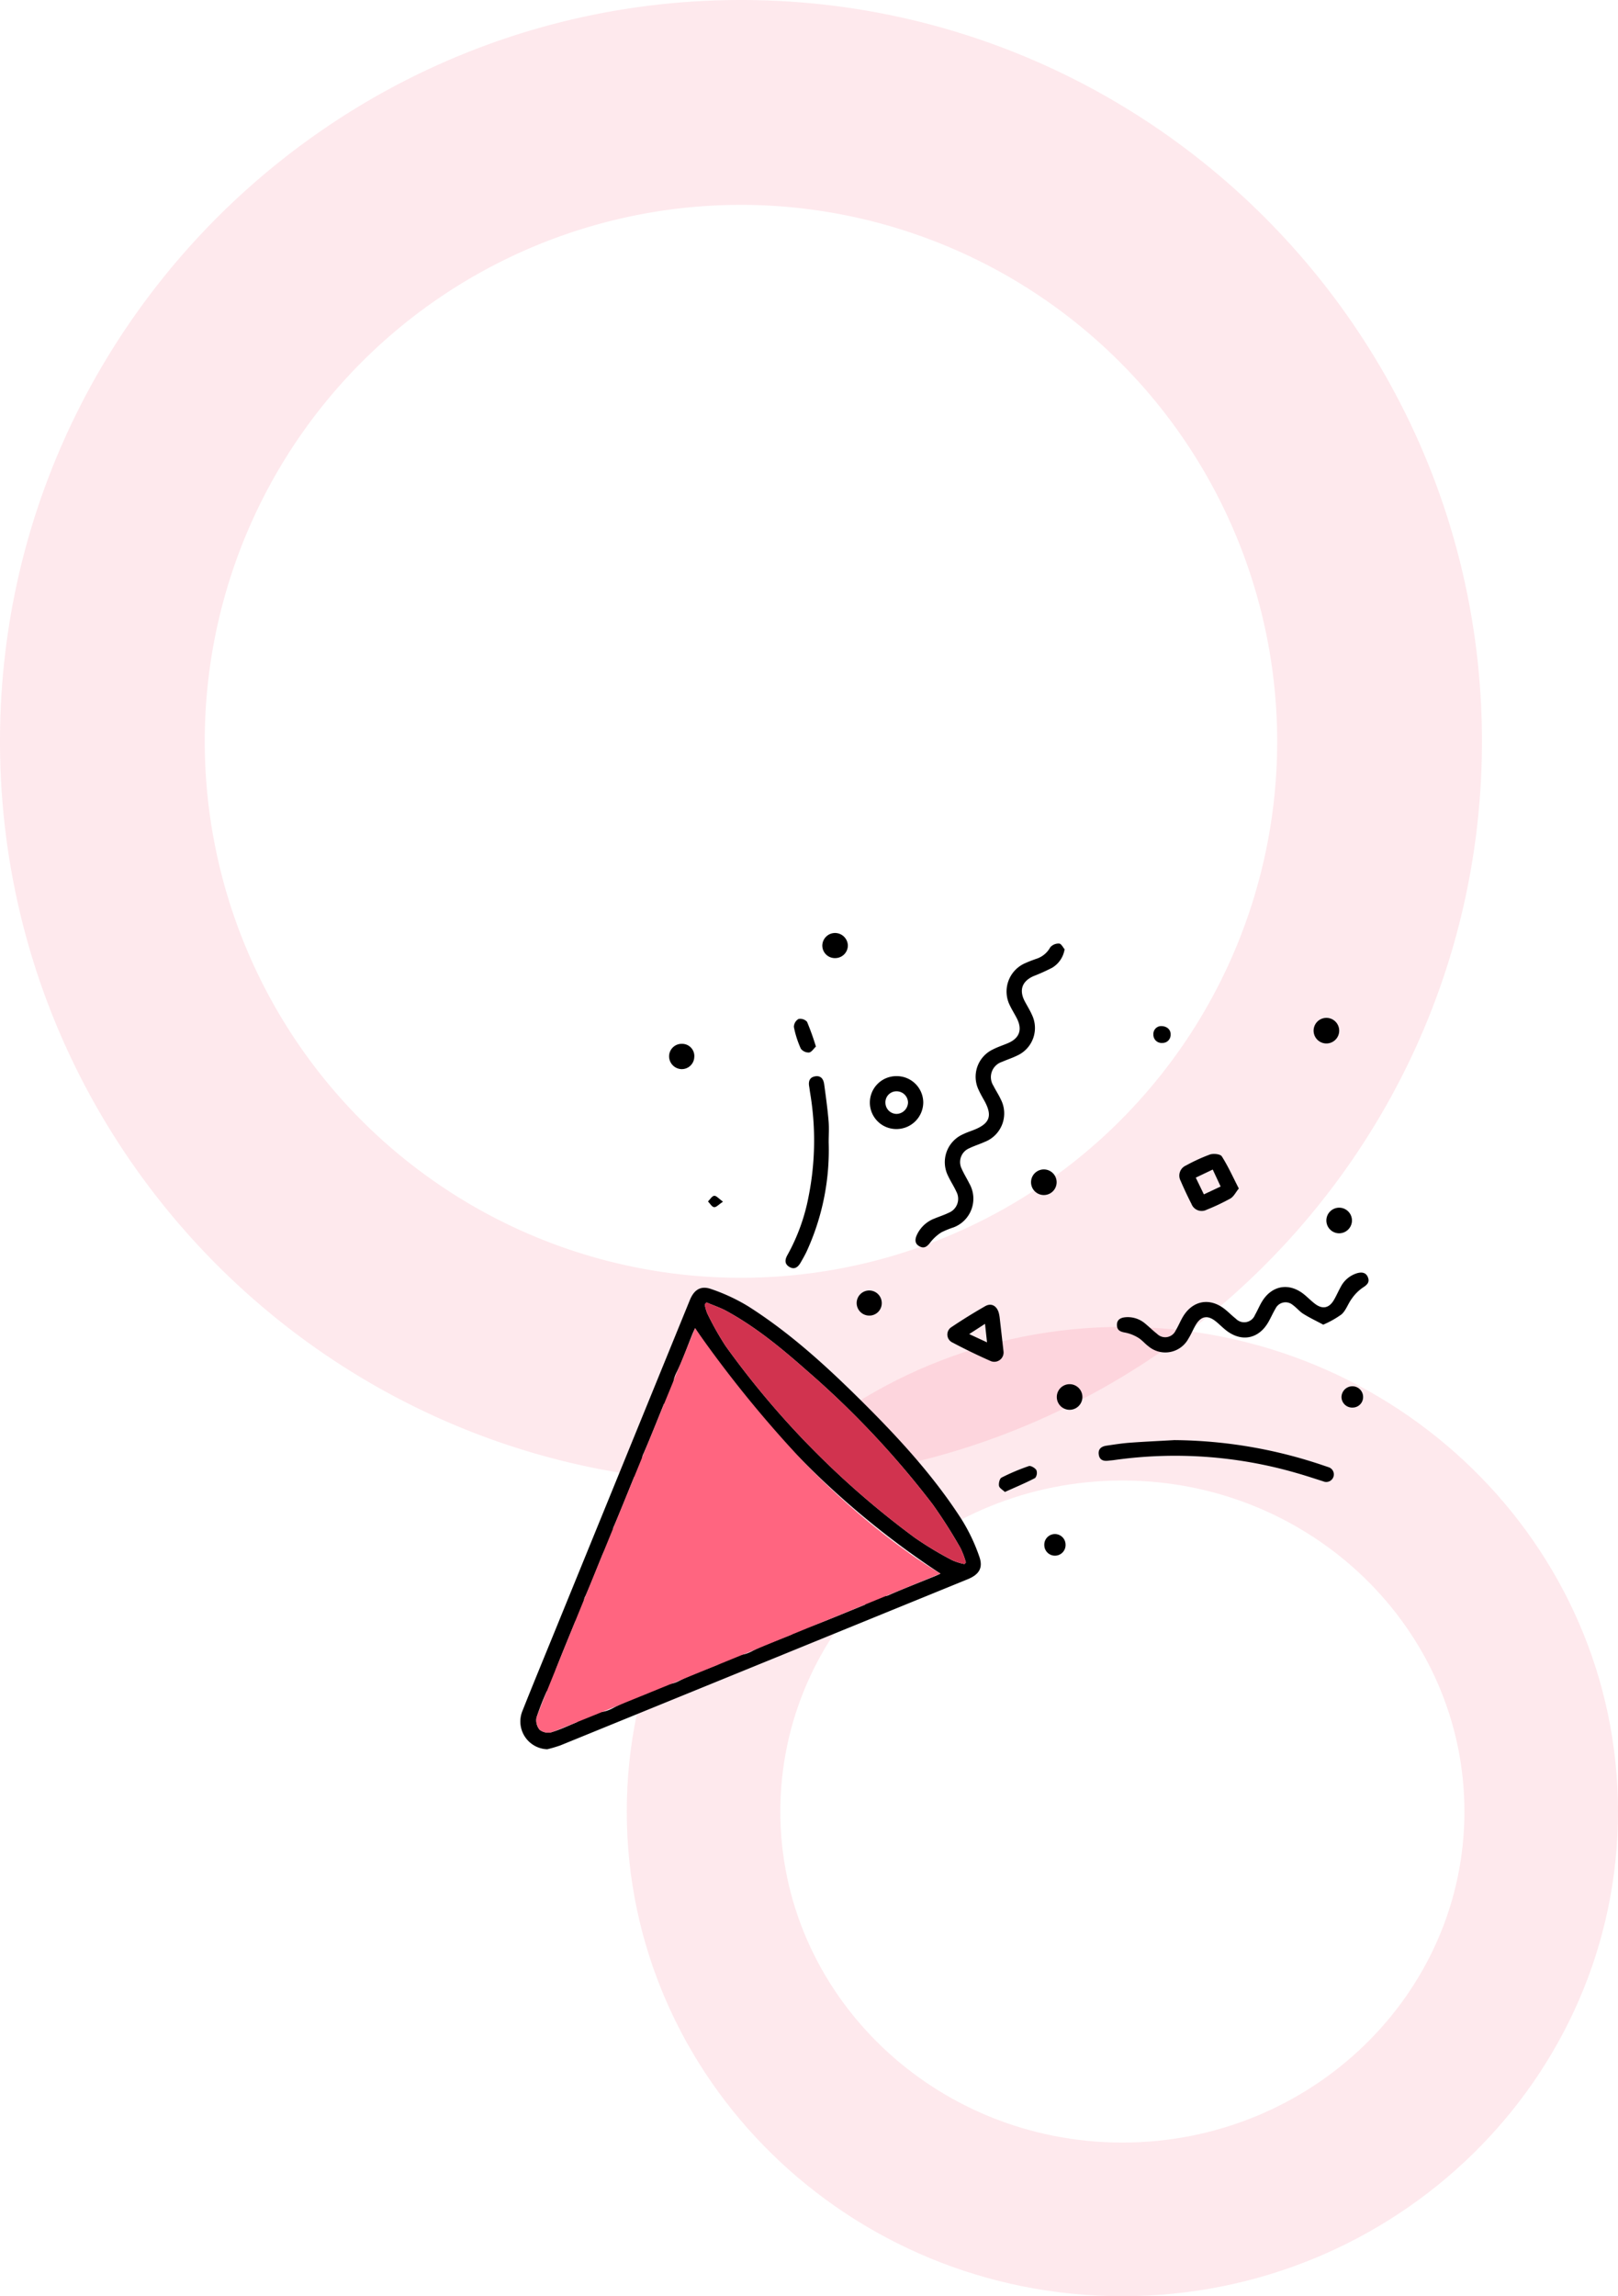
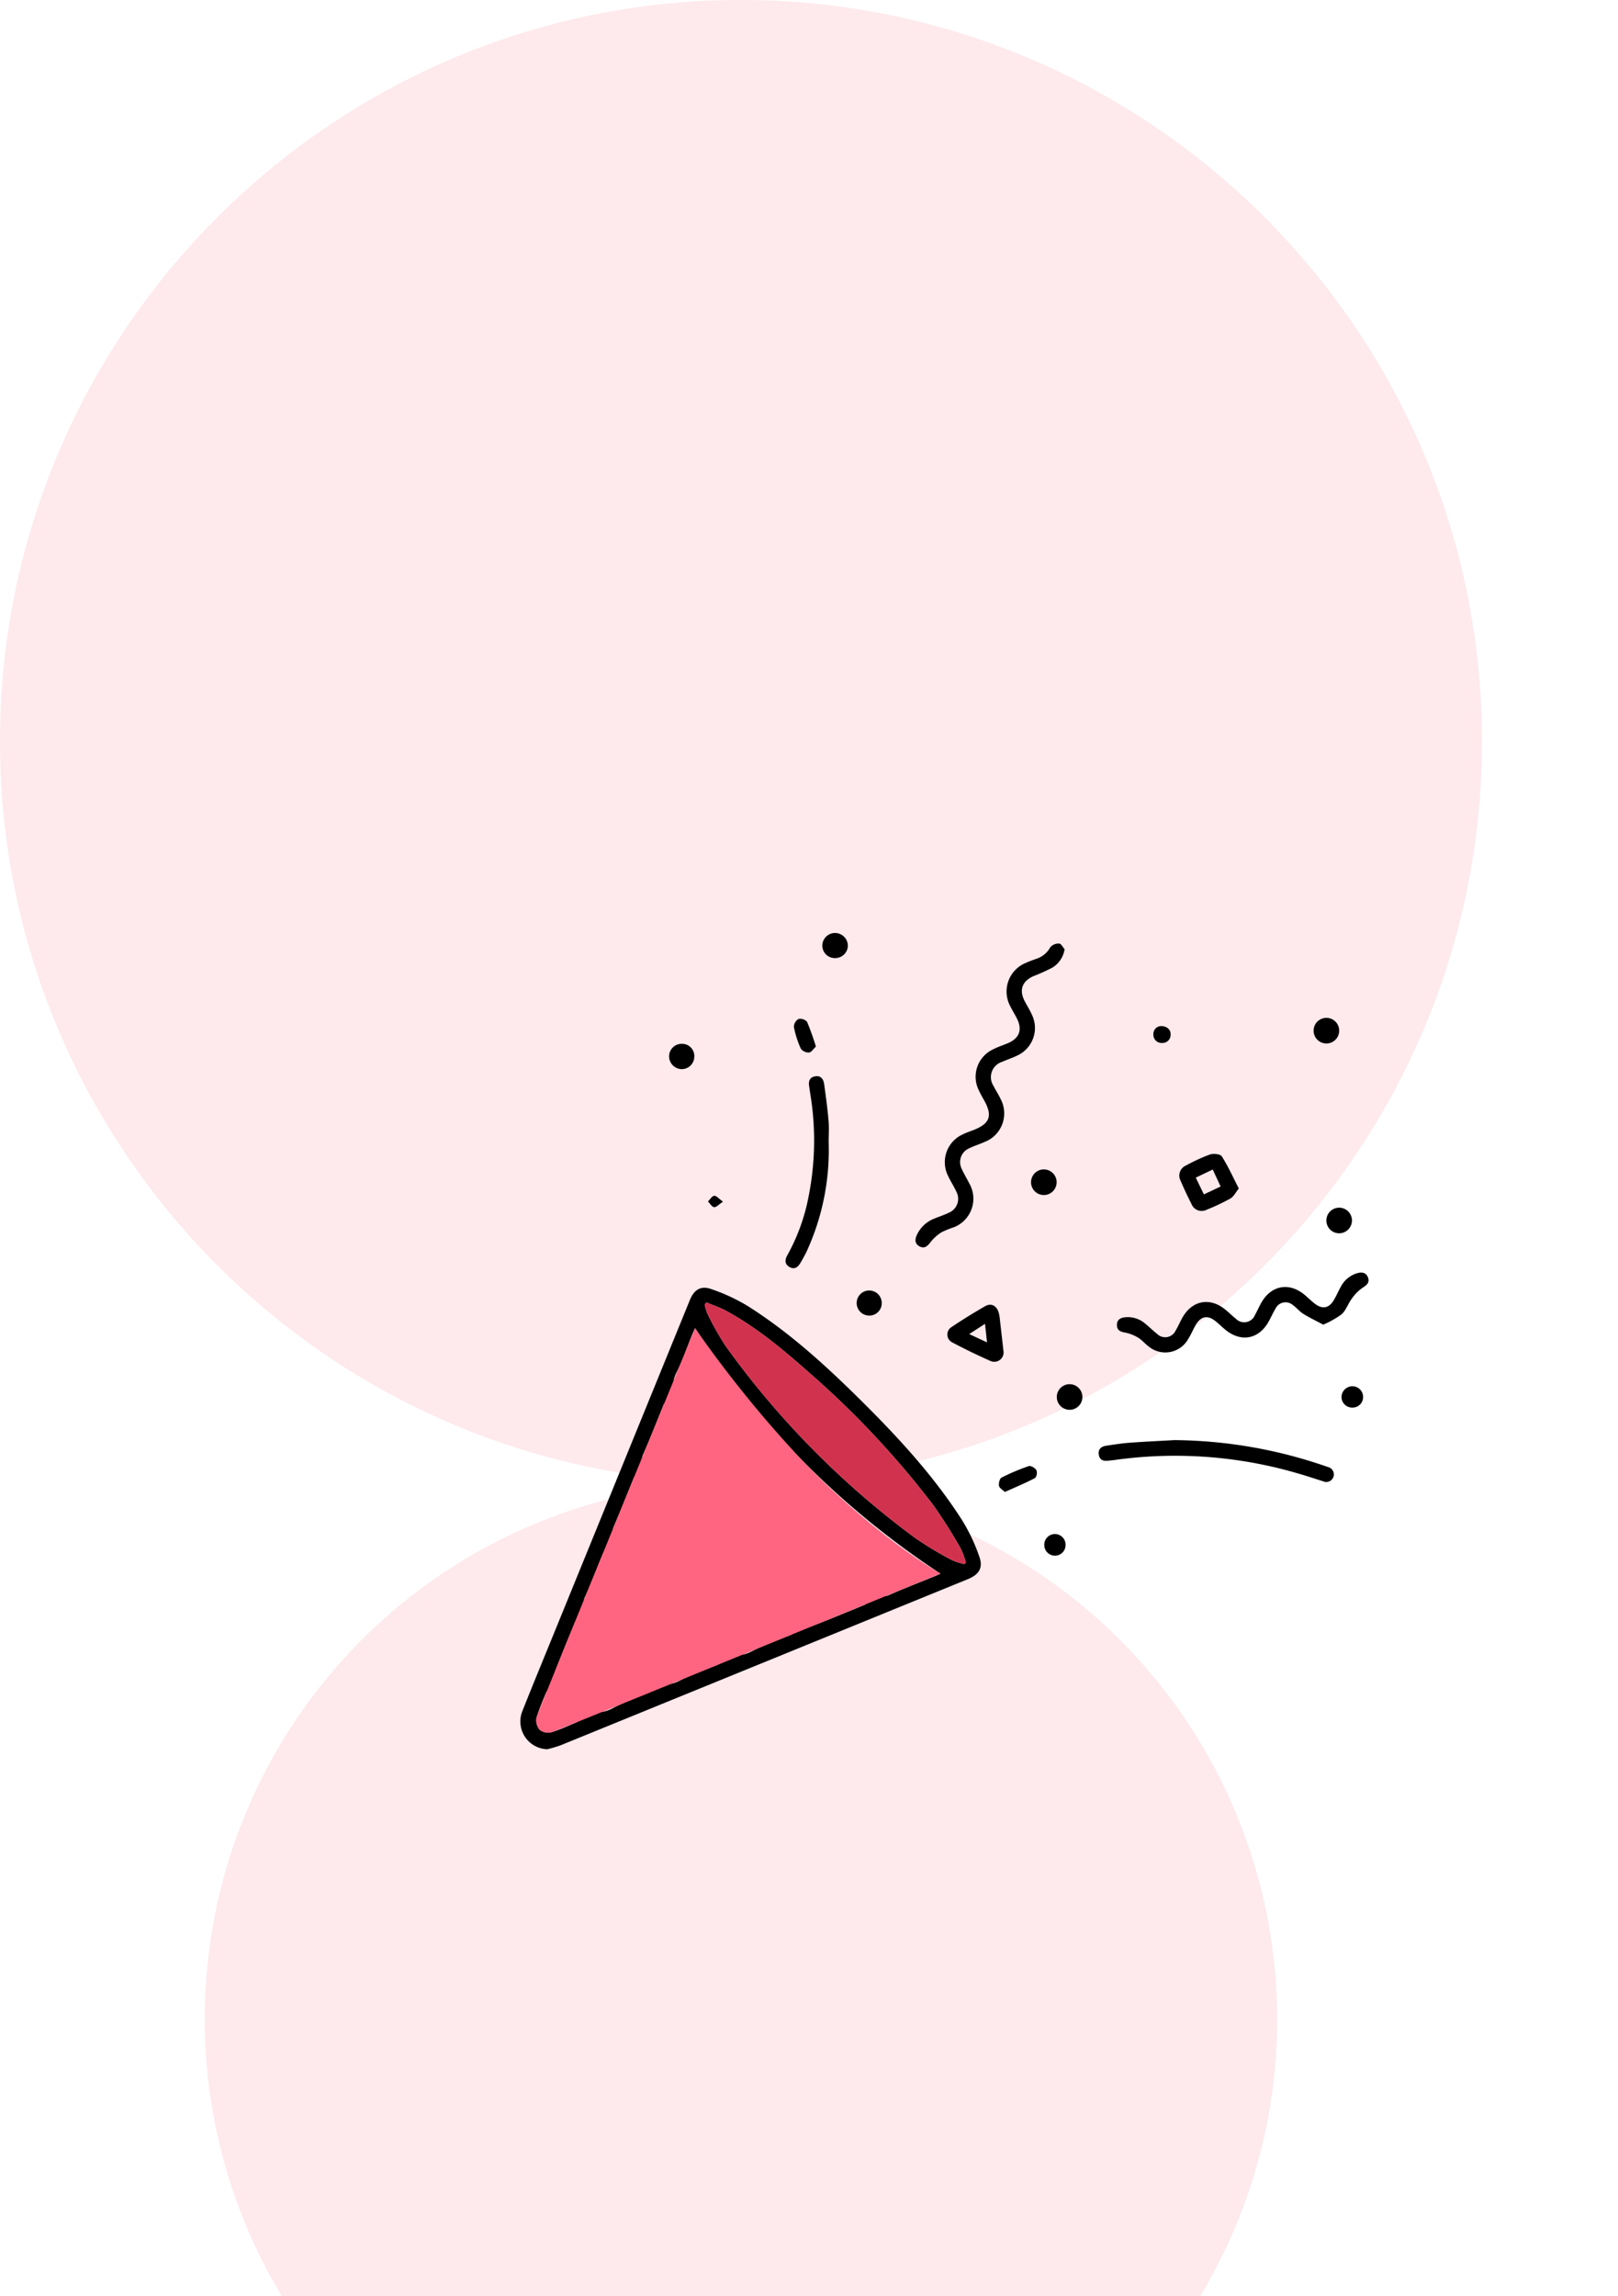
<svg xmlns="http://www.w3.org/2000/svg" height="448.364" viewBox="0 0 316.077 448.364" width="316.077">
  <clipPath id="a">
    <path d="m0 0h165.686v159.381h-165.686z" />
  </clipPath>
-   <path d="m81.819 201.954c-53.386 0-96.819-42.454-96.819-94.636s43.433-94.637 96.819-94.637 96.819 42.454 96.819 94.637-43.432 94.636-96.819 94.636zm0-159.273c-36.844 0-66.819 29-66.819 64.637s29.975 64.637 66.819 64.637 66.819-29 66.819-64.637-29.974-64.637-66.819-64.637z" fill="#f52549" opacity=".1" transform="translate(137.439 246.409)" />
-   <path d="m124.751 297.183c-79.816 0-144.751-64.935-144.751-144.751s64.935-144.751 144.751-144.751 144.749 64.935 144.749 144.751-64.933 144.751-144.749 144.751zm0-249.5a104.751 104.751 0 1 0 104.749 104.749 104.87 104.87 0 0 0 -104.749-104.751z" fill="#f52549" opacity=".1" transform="translate(20 -7.681)" />
+   <path d="m124.751 297.183c-79.816 0-144.751-64.935-144.751-144.751s64.935-144.751 144.751-144.751 144.749 64.935 144.749 144.751-64.933 144.751-144.749 144.751za104.751 104.751 0 1 0 104.749 104.749 104.87 104.87 0 0 0 -104.749-104.751z" fill="#f52549" opacity=".1" transform="translate(20 -7.681)" />
  <g clip-path="url(#a)" transform="translate(101.666 182.182)">
    <path d="m5.25 309.9a5.427 5.427 0 0 1 -4.829-7.555c1.985-5 4.045-9.974 6.077-14.957q13.3-32.6 26.6-65.2c.822-2.014 2.13-2.873 4.162-2.148a36.182 36.182 0 0 1 7.211 3.355c8.265 5.237 15.44 11.824 22.352 18.692 7.139 7.093 13.944 14.494 19.4 22.994a35.462 35.462 0 0 1 3.414 7.183c.8 2.245-.057 3.539-2.292 4.45q-39.757 16.214-79.523 32.424a26.124 26.124 0 0 1 -2.571.76m76.8-34.289a167.654 167.654 0 0 1 -47.933-47.924c-.115.249-.316.641-.483 1.048-1.044 2.555-1.929 5.188-3.166 7.645-.969 1.926-.667 3.293.565 5a175.558 175.558 0 0 0 22.191 24.722 133.058 133.058 0 0 0 16.383 13.4 2.251 2.251 0 0 0 2.471.25c2.94-1.289 5.938-2.444 8.912-3.656.4-.165.8-.363 1.059-.484m-45.7-52.959-.347.384a8.389 8.389 0 0 0 .5 1.765 57.324 57.324 0 0 0 3.587 6.37 168.9 168.9 0 0 0 36.963 37.43 67.765 67.765 0 0 0 7.317 4.4 11.482 11.482 0 0 0 2.367.739l.285-.307a16.292 16.292 0 0 0 -1.072-2.839 99.1 99.1 0 0 0 -5.382-8.463 175.576 175.576 0 0 0 -24.517-26.078c-4.925-4.348-9.977-8.545-15.777-11.713-1.245-.68-2.615-1.131-3.927-1.687m30.982 59.015a186.429 186.429 0 0 1 -39.268-39.267c-1.374 3.371-2.631 6.607-4.023 9.783a1.984 1.984 0 0 0 .368 2.423c3.42 3.924 6.7 7.977 10.226 11.8a165.617 165.617 0 0 0 20.68 19.007 2.08 2.08 0 0 0 1.632.44c3.42-1.3 6.8-2.721 10.386-4.184m-45.095-24.98c-1.363 3.341-2.587 6.447-3.9 9.512a2.057 2.057 0 0 0 .369 2.511 233.235 233.235 0 0 0 20.889 21.137c1.888 1.7 3.38 2.1 5.643.91 2.417-1.268 5.042-2.14 7.787-3.272a199.507 199.507 0 0 1 -30.783-30.8m-5.86 14.463c-.095.208-.291.6-.457 1.01-1.062 2.591-2.059 5.211-3.2 7.765a2.071 2.071 0 0 0 .458 2.712c4.3 4.262 8.614 8.52 12.78 12.914 1.593 1.68 2.982 2.078 5.106.978 2.464-1.276 5.127-2.17 7.539-3.162zm8.375 27.865-14.039-14.084c-1.254 3.069-2.595 6.269-3.845 9.511a1.66 1.66 0 0 0 .413 1.363c1.407 1.53 3.066 2.857 4.311 4.5 1.958 2.586 4.006 2.993 6.837 1.367a50.918 50.918 0 0 1 6.323-2.66m-13.636 5.568-5.968-6.015a49.835 49.835 0 0 0 -2 5.118 2.912 2.912 0 0 0 .592 2.4 2.7 2.7 0 0 0 2.3.5c1.8-.535 3.519-1.366 5.077-2" transform="translate(0 -150.517)" />
    <path d="m274.018 7.655a5.112 5.112 0 0 1 -2.446 3.613 37.6 37.6 0 0 1 -3.577 1.609c-2.288.99-2.916 2.748-1.752 4.944.466.879 1 1.728 1.4 2.634a5.915 5.915 0 0 1 -2.839 7.929c-.968.484-2.013.811-3 1.25a3.125 3.125 0 0 0 -1.689 4.668c.444.889 1.006 1.721 1.421 2.622a5.966 5.966 0 0 1 -3.143 8.348c-.988.446-2.034.764-3.006 1.24a2.917 2.917 0 0 0 -1.482 3.979c.431.993 1.019 1.916 1.5 2.888a5.988 5.988 0 0 1 -3.067 8.572 17.406 17.406 0 0 0 -2.38.969 8.409 8.409 0 0 0 -2.137 1.933c-.6.786-1.179 1.316-2.128.815s-.949-1.314-.542-2.22a6.228 6.228 0 0 1 3.493-3.236c.918-.381 1.873-.684 2.763-1.121a2.931 2.931 0 0 0 1.47-4.1c-.463-1.029-1.1-1.978-1.578-3a5.958 5.958 0 0 1 2.9-8.228c.606-.3 1.251-.52 1.885-.76 3.362-1.272 3.932-2.82 2.182-5.916-.356-.63-.715-1.261-1.012-1.92a5.9 5.9 0 0 1 2.76-7.956c.96-.5 2.006-.823 3-1.255 2.176-.946 2.777-2.6 1.712-4.742-.423-.849-.941-1.652-1.353-2.506a6.035 6.035 0 0 1 3.059-8.39c.658-.3 1.341-.544 2.021-.789a4.74 4.74 0 0 0 2.757-2.248 2.136 2.136 0 0 1 1.75-.742c.419.035.777.794 1.061 1.114" transform="translate(-167.715 -4.476)" />
    <path d="m410.047 220.548c-1.421-.761-2.7-1.366-3.892-2.114-.757-.475-1.337-1.223-2.072-1.743a2.174 2.174 0 0 0 -3.357.728c-.511.851-.9 1.773-1.4 2.636-1.893 3.306-5.261 3.956-8.263 1.592-.674-.531-1.28-1.148-1.944-1.693-1.676-1.374-3.014-1.1-4.08.823-.46.83-.828 1.715-1.332 2.516a5.126 5.126 0 0 1 -7.83 1.458c-.689-.511-1.245-1.219-1.972-1.651a7.672 7.672 0 0 0 -2.544-1c-.933-.161-1.582-.437-1.611-1.446s.627-1.435 1.539-1.54a5.22 5.22 0 0 1 4.026 1.268c.769.63 1.474 1.342 2.26 1.949a2.249 2.249 0 0 0 3.663-.668c.492-.81.853-1.7 1.323-2.521 1.888-3.307 5.283-3.973 8.26-1.618.744.589 1.408 1.279 2.157 1.862a2.262 2.262 0 0 0 3.737-.733c.451-.783.8-1.622 1.251-2.407 1.91-3.36 5.371-4.019 8.355-1.594.737.6 1.4 1.292 2.159 1.858 1.441 1.076 2.714.809 3.636-.746.483-.815.858-1.694 1.318-2.524a5.345 5.345 0 0 1 3.221-2.735c.925-.268 1.772-.157 2.142.843s-.262 1.485-1.083 2.012a8.55 8.55 0 0 0 -2.094 2.125c-.724.97-1.112 2.253-1.975 3.039a18.347 18.347 0 0 1 -3.6 2.028" transform="translate(-253.222 -144.074)" />
    <path d="m373.181 314.191a92.552 92.552 0 0 1 29.424 5.048c.214.073.43.137.641.218a1.478 1.478 0 1 1 -.96 2.786c-1.766-.561-3.524-1.148-5.306-1.65a85.137 85.137 0 0 0 -35.589-2.5c-.358.052-.721.069-1.079.115-.982.126-1.743-.131-1.883-1.231s.563-1.561 1.513-1.7c1.52-.224 3.043-.465 4.574-.578 2.886-.214 5.777-.342 8.666-.506" transform="translate(-245.455 -215.172)" />
    <path d="m172.752 101.6a47.37 47.37 0 0 1 -4.307 21.332c-.347.735-.756 1.441-1.16 2.147-.5.873-1.183 1.469-2.208.864-1-.592-.872-1.47-.362-2.355a38.059 38.059 0 0 0 4.12-11.428 55.906 55.906 0 0 0 .288-20.234c-.064-.4-.106-.808-.177-1.208-.172-.969.043-1.77 1.11-1.98 1.157-.228 1.679.52 1.817 1.523.326 2.373.649 4.749.858 7.134.122 1.391.022 2.8.022 4.2" transform="translate(-112.537 -60.741)" />
    <path d="m420.061 143.643c-.6.74-.986 1.571-1.635 1.948a41.341 41.341 0 0 1 -4.651 2.2 2.126 2.126 0 0 1 -2.951-1.117c-.758-1.49-1.473-3.005-2.131-4.542a2.147 2.147 0 0 1 1.053-2.984 34.3 34.3 0 0 1 4.679-2.145c.684-.231 2.026-.093 2.314.358 1.224 1.92 2.165 4.021 3.324 6.279m-5.093-3.7-3.315 1.581 1.584 3.268 3.274-1.534z" transform="translate(-279.727 -93.753)" />
    <path d="m275.612 239.505a1.814 1.814 0 0 1 -2.565 1.792q-3.772-1.666-7.425-3.6a1.717 1.717 0 0 1 -.15-3.029c2.131-1.435 4.325-2.786 6.555-4.064 1.229-.7 2.34-.033 2.69 1.453a6.839 6.839 0 0 1 .14.8c.253 2.2.5 4.392.755 6.646m-3.621-5.451-3.091 2 3.483 1.615c-.139-1.286-.249-2.3-.391-3.613" transform="translate(-181.234 -157.738)" />
-     <path d="m221.868 88.681a5.178 5.178 0 0 1 5.248 5.113 5.236 5.236 0 0 1 -5.165 5.218 5.166 5.166 0 1 1 -.083-10.331m2.268 5.155a2.226 2.226 0 0 0 -2.26-2.194 2.149 2.149 0 0 0 -2.15 2.267 2.2 2.2 0 0 0 2.158 2.149 2.293 2.293 0 0 0 2.252-2.222" transform="translate(-148.423 -60.733)" />
    <path d="m297.749 335.292c-.428-.415-1.06-.746-1.144-1.182-.1-.511.121-1.433.486-1.619a40.548 40.548 0 0 1 5.331-2.252c.385-.131 1.228.362 1.483.791a1.6 1.6 0 0 1 -.243 1.533c-1.866.972-3.815 1.785-5.914 2.73" transform="translate(-203.112 -226.147)" />
    <path d="m321.5 148.977a2.5 2.5 0 0 1 -5 .041 2.5 2.5 0 0 1 5-.041" transform="translate(-216.752 -100.333)" />
    <path d="m496.636 55.013a2.5 2.5 0 1 1 -2.554-2.433 2.5 2.5 0 0 1 2.554 2.433" transform="translate(-336.69 -36.009)" />
    <path d="m335.1 279.54a2.5 2.5 0 0 1 .068 5 2.5 2.5 0 0 1 -.068-5" transform="translate(-227.853 -191.441)" />
    <path d="m504.766 172.733a2.51 2.51 0 0 1 -2.526 2.466 2.5 2.5 0 1 1 2.526-2.466" transform="translate(-342.326 -116.564)" />
    <path d="m213.3 223.952a2.419 2.419 0 0 1 -2.51 2.434 2.45 2.45 0 1 1 2.51-2.434" transform="translate(-142.715 -151.684)" />
    <path d="m97.072 71.191a2.445 2.445 0 0 1 -2.537 2.419 2.51 2.51 0 0 1 -2.384-2.465 2.445 2.445 0 0 1 2.5-2.471 2.383 2.383 0 0 1 2.426 2.517" transform="translate(-63.109 -47.032)" />
    <path d="m189.634 4.9a2.45 2.45 0 0 1 -2.512-2.459 2.489 2.489 0 0 1 2.537-2.441 2.515 2.515 0 0 1 2.453 2.4 2.472 2.472 0 0 1 -2.477 2.5" transform="translate(-128.149)" />
    <path d="m173.778 58.553c-.433.4-.844 1.092-1.338 1.157a1.9 1.9 0 0 1 -1.613-.76 19.177 19.177 0 0 1 -1.352-4.233 1.848 1.848 0 0 1 .9-1.551 1.784 1.784 0 0 1 1.671.549 50.893 50.893 0 0 1 1.735 4.838" transform="translate(-116.057 -36.377)" />
    <path d="m513.161 282.878a2.044 2.044 0 0 1 -1.987 2.112 2.089 2.089 0 0 1 -2.234-2.021 2.137 2.137 0 0 1 2.146-2.138 2.084 2.084 0 0 1 2.074 2.047" transform="translate(-348.545 -192.326)" />
    <path d="m328.876 374.5a2.078 2.078 0 1 1 -4.153.143 2.078 2.078 0 1 1 4.153-.143" transform="translate(-222.384 -255.098)" />
    <path d="m393.742 57.671c1.193-.042 2.01.686 1.958 1.643a1.569 1.569 0 0 1 -1.617 1.646 1.6 1.6 0 0 1 -1.747-1.645 1.546 1.546 0 0 1 1.405-1.644" transform="translate(-268.688 -39.495)" />
    <path d="m119.2 163.96c-.824.543-1.321 1.127-1.737 1.074-.437-.055-.8-.721-1.191-1.119.4-.395.781-1.064 1.218-1.106.419-.04.9.571 1.71 1.151" transform="translate(-79.631 -111.498)" />
    <path d="m114.574 228.88c1.312.557 2.682 1.008 3.927 1.687 5.8 3.169 10.852 7.365 15.777 11.713a175.594 175.594 0 0 1 24.522 26.079 99.159 99.159 0 0 1 5.382 8.463 16.287 16.287 0 0 1 1.072 2.84l-.285.307a11.486 11.486 0 0 1 -2.367-.739 67.767 67.767 0 0 1 -7.317-4.394 168.908 168.908 0 0 1 -36.97-37.436 57.386 57.386 0 0 1 -3.587-6.37 8.4 8.4 0 0 1 -.5-1.765z" fill="#d1334f" transform="translate(-78.228 -156.747)" />
    <path d="m88.744 292.781c-1.558.634-74.2 30.438-76.007 30.974a2.7 2.7 0 0 1 -2.3-.5 2.914 2.914 0 0 1 -.592-2.4c.513-1.806 30.321-74.4 30.97-76a229.284 229.284 0 0 0 21.048 25.934c9.917 10.289 19.892 17.837 26.885 21.99" fill="#ff6580" transform="translate(-6.695 -167.689)" />
  </g>
</svg>